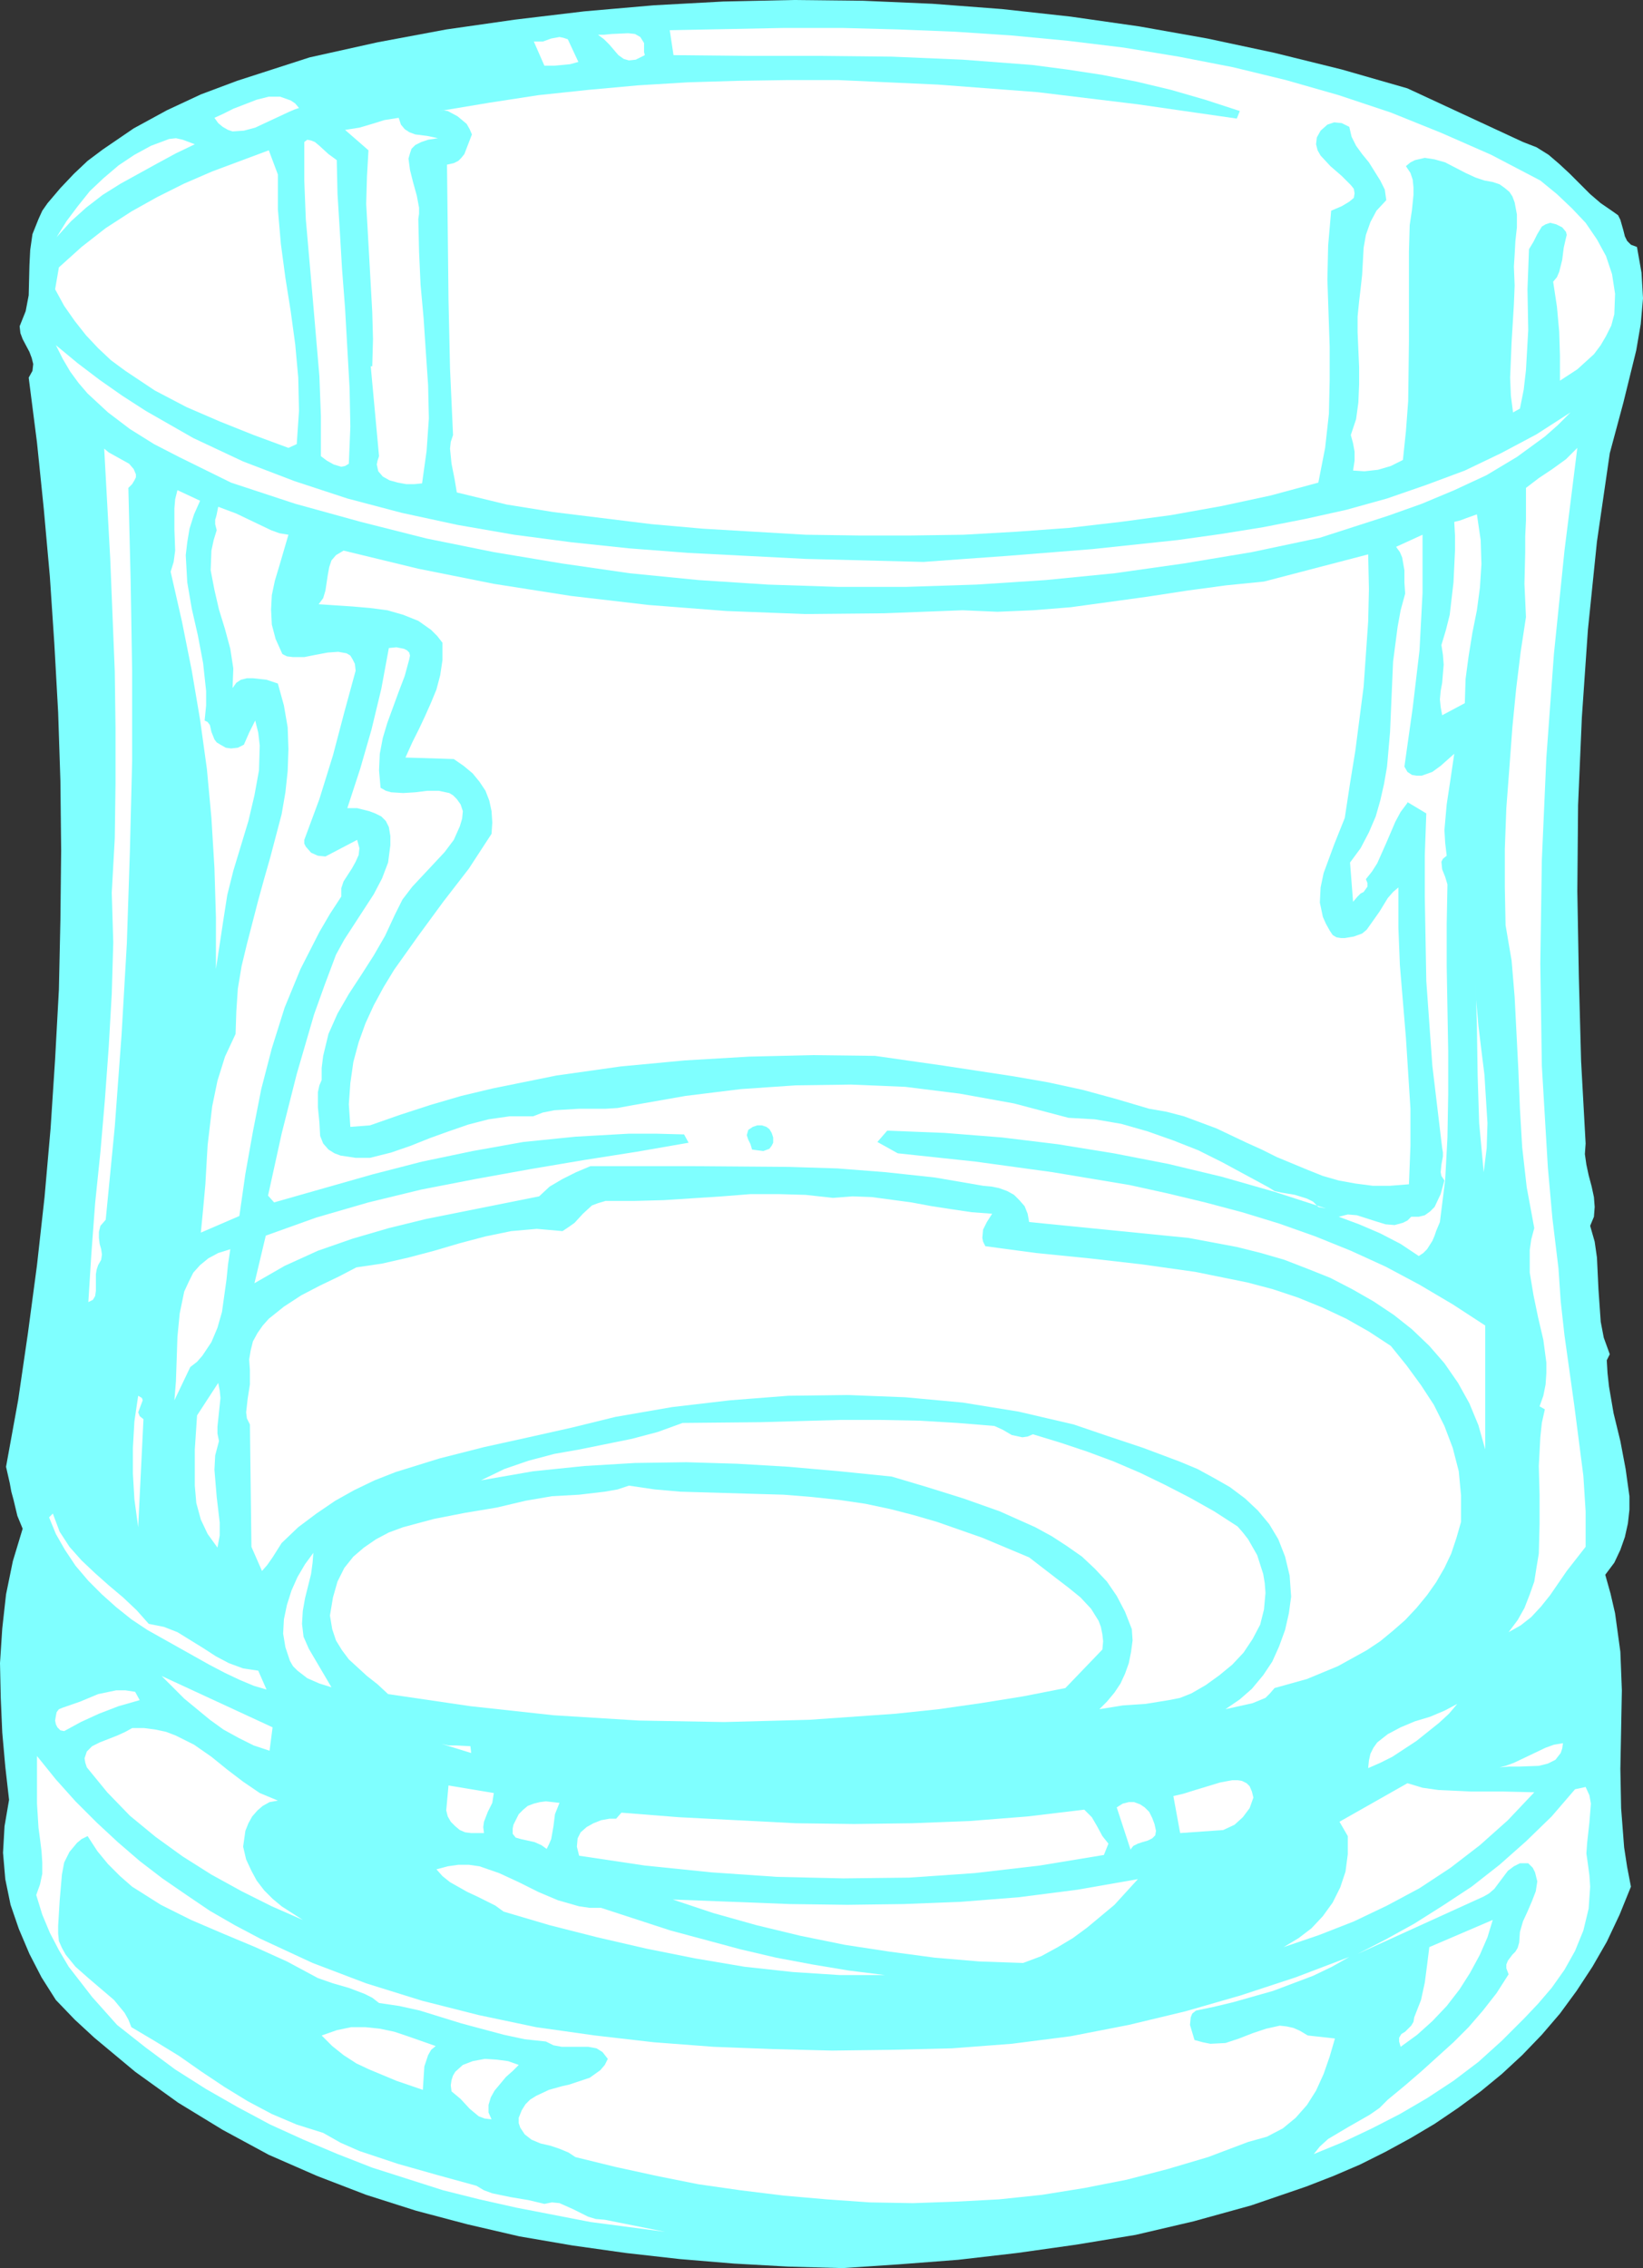
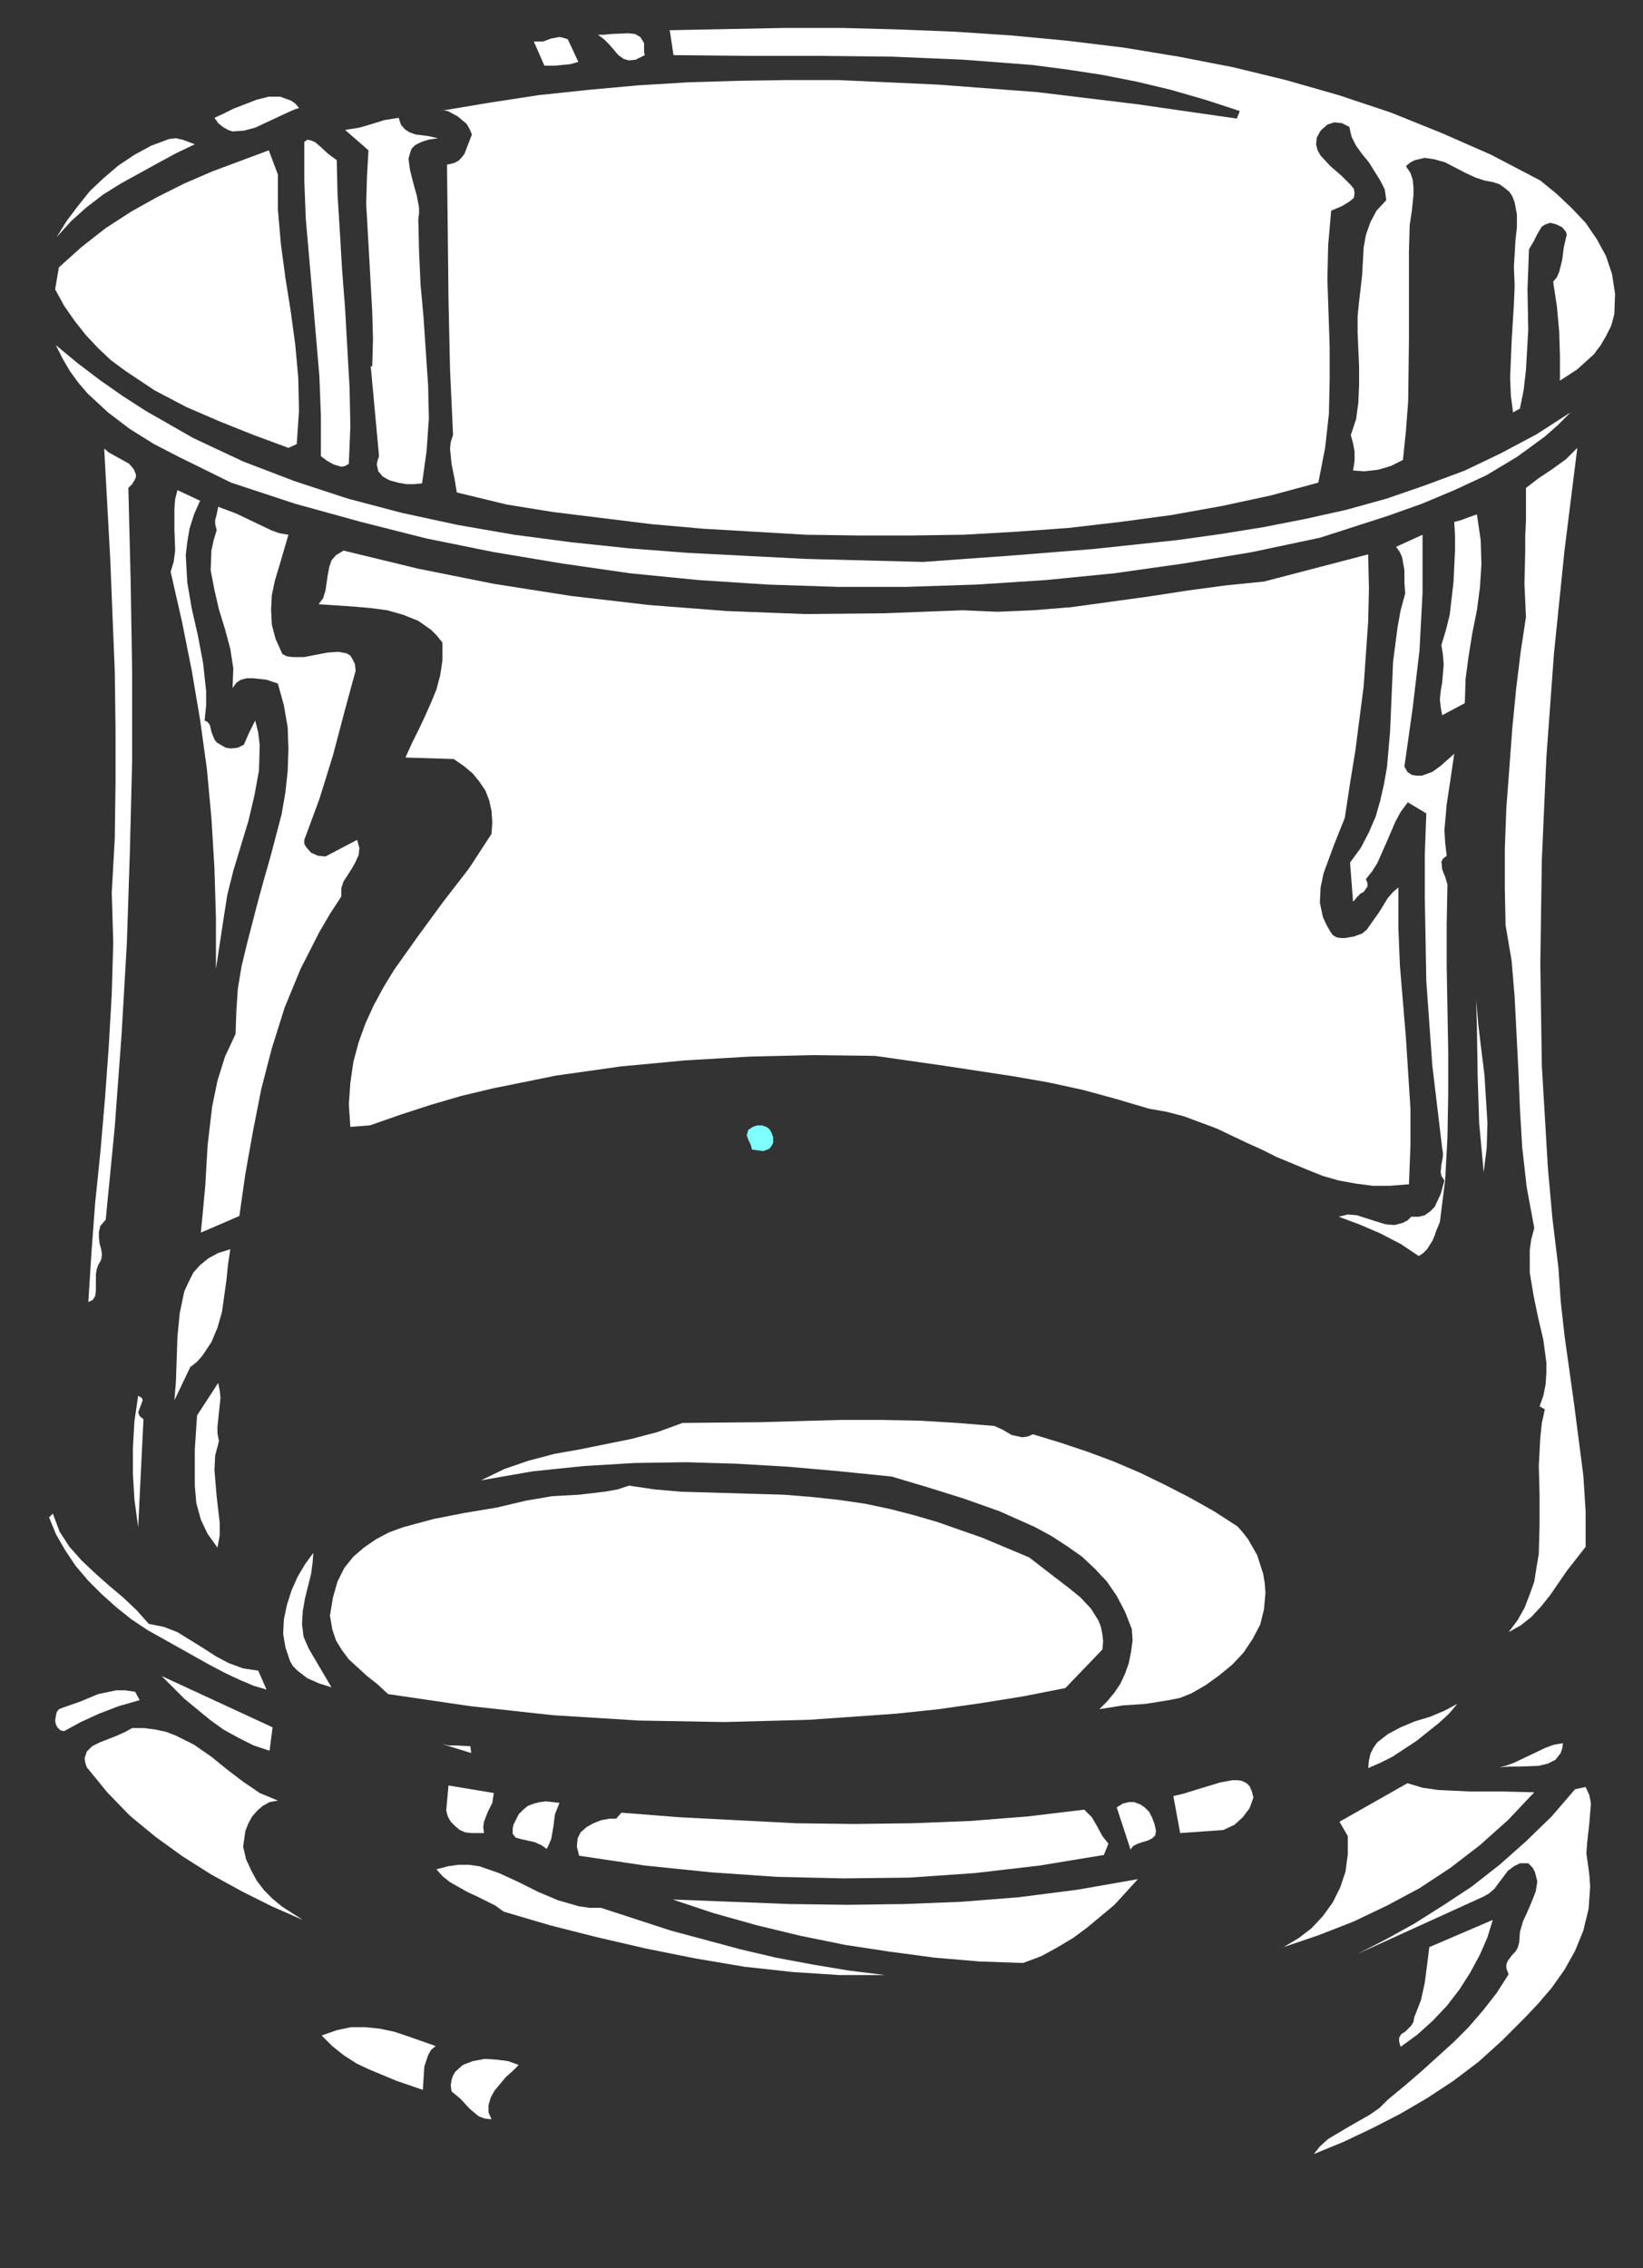
<svg xmlns="http://www.w3.org/2000/svg" xmlns:ns1="http://sodipodi.sourceforge.net/DTD/sodipodi-0.dtd" xmlns:ns2="http://www.inkscape.org/namespaces/inkscape" version="1.0" width="55.27mm" height="76.276mm" id="svg48" ns1:docname="Glass 24.wmf">
  <rect width="100%" height="100%" fill="#333333" stroke="none" />
  <ns1:namedview id="namedview48" pagecolor="#ffffff" bordercolor="#000000" borderopacity="0.25" ns2:showpageshadow="2" ns2:pageopacity="0.0" ns2:pagecheckerboard="0" ns2:deskcolor="#d1d1d1" ns2:document-units="mm" />
  <defs id="defs1">
    <pattern id="WMFhbasepattern" patternUnits="userSpaceOnUse" width="6" height="6" x="0" y="0" />
  </defs>
-   <path style="fill:#7fffff;fill-opacity:1;fill-rule:evenodd;stroke:none" d="m 193.632,18.048 1.728,0.672 1.536,0.96 1.344,1.152 1.344,1.248 2.592,2.592 1.344,1.152 1.536,1.056 0.672,0.48 0.288,0.576 0.384,1.344 0.192,0.768 0.288,0.576 0.48,0.48 0.768,0.288 0.576,3.264 0.192,3.264 -0.288,3.264 -0.576,3.36 -1.632,6.624 -1.728,6.432 -1.632,11.232 -1.152,11.232 -0.768,11.136 -0.48,11.136 -0.096,10.944 0.192,10.848 0.288,10.752 0.576,10.464 -0.096,1.344 0.192,1.344 0.288,1.344 0.384,1.44 0.288,1.344 0.096,1.248 -0.096,1.248 -0.48,1.152 0.576,2.016 0.288,2.016 0.192,4.032 0.288,4.128 0.384,2.016 0.768,2.112 -0.384,0.768 0.096,1.632 0.192,1.728 0.576,3.36 0.864,3.552 0.672,3.552 0.48,3.456 v 1.728 l -0.192,1.728 -0.384,1.728 -0.576,1.632 -0.768,1.632 -1.152,1.536 0.672,2.4 0.576,2.496 0.672,4.896 0.192,4.896 -0.192,9.984 0.096,4.992 0.384,4.992 0.384,2.496 0.48,2.496 -1.44,3.552 -1.632,3.456 -1.824,3.168 -2.016,3.072 -2.112,2.88 -2.304,2.688 -2.496,2.592 -2.592,2.4 -2.688,2.208 -2.88,2.112 -2.976,2.016 -3.072,1.824 -3.168,1.728 -3.264,1.632 -3.36,1.44 -3.456,1.344 -7.008,2.4 -7.296,2.016 -7.392,1.728 -7.584,1.248 -7.488,1.056 -7.488,0.864 -7.488,0.576 -7.2,0.48 -6.912,-0.192 -6.912,-0.384 -6.912,-0.576 -6.816,-0.768 -6.816,-0.96 -6.72,-1.152 -6.624,-1.536 -6.528,-1.728 -6.336,-2.016 -6.24,-2.4 -6.144,-2.688 -5.856,-3.168 -5.664,-3.456 -5.472,-3.936 -5.184,-4.32 -2.496,-2.304 -2.4,-2.496 -1.824,-2.88 -1.536,-2.976 -1.344,-3.168 -1.056,-3.072 -0.672,-3.264 -0.288,-3.36 0.192,-3.36 0.576,-3.36 -0.48,-4.224 -0.384,-4.32 -0.192,-4.416 -0.096,-4.416 0.288,-4.416 0.48,-4.32 0.864,-4.224 1.248,-4.128 -0.672,-1.632 -0.48,-2.016 -0.288,-1.056 -0.192,-1.056 -0.48,-2.112 1.536,-8.448 1.248,-8.544 1.152,-8.64 0.96,-8.64 0.768,-8.736 0.576,-8.832 0.48,-8.832 0.192,-8.832 0.096,-8.832 L 7.68,99.264 7.392,90.528 6.912,81.888 6.336,73.248 5.568,64.704 4.704,56.256 3.648,48 4.128,47.136 4.224,46.272 4.032,45.504 3.744,44.736 2.88,43.104 2.592,42.336 2.496,41.472 l 0.768,-1.92 0.384,-2.016 0.096,-3.84 0.096,-1.92 0.288,-2.016 0.768,-1.92 0.48,-1.056 0.672,-0.96 1.632,-1.92 1.728,-1.824 1.728,-1.632 1.92,-1.44 3.936,-2.688 4.224,-2.304 L 25.536,12 30.144,10.272 39.36,7.296 48,5.376 56.736,3.744 65.472,2.496 74.304,1.44 83.136,0.672 91.968,0.192 100.896,0 l 8.832,0.096 8.832,0.384 8.832,0.672 8.736,0.96 8.736,1.248 8.64,1.536 8.544,1.824 8.544,2.112 8.352,2.4 z" id="path1" />
  <path style="fill:#ffffff;fill-opacity:1;fill-rule:evenodd;stroke:none" d="M 73.536,7.872 72.48,8.16 71.52,8.256 70.464,8.352 H 69.216 L 67.872,5.28 h 1.152 l 1.056,-0.384 1.056,-0.192 0.48,0.096 0.576,0.192 z" id="path2" />
  <path style="fill:#ffffff;fill-opacity:1;fill-rule:evenodd;stroke:none" d="M 81.888,6.624 81.984,7.008 80.832,7.584 79.968,7.68 79.296,7.488 78.624,7.008 77.472,5.664 76.8,4.992 76.032,4.416 H 76.8 l 0.96,-0.096 2.112,-0.096 0.864,0.096 0.672,0.384 0.48,0.768 z" id="path3" />
  <path style="fill:#ffffff;fill-opacity:1;fill-rule:evenodd;stroke:none" d="m 195.84,22.944 2.112,1.728 1.92,1.824 1.728,1.824 1.44,2.112 1.152,2.112 0.768,2.304 0.384,2.496 -0.096,2.592 -0.384,1.44 -0.672,1.344 -0.672,1.152 -0.864,1.152 -2.112,1.92 -2.208,1.44 v -3.168 l -0.096,-3.072 -0.288,-3.168 -0.48,-3.168 0.48,-0.576 0.288,-0.672 0.384,-1.536 0.192,-1.536 0.288,-1.248 0.096,-0.384 -0.096,-0.384 -0.48,-0.576 -0.768,-0.384 -0.768,-0.192 -0.576,0.192 -0.48,0.288 -0.576,0.96 -0.48,0.96 -0.576,0.96 -0.192,5.088 0.096,5.184 -0.288,5.088 -0.288,2.496 -0.48,2.4 -0.864,0.48 v 0.096 L 192.096,50.304 192,48 l 0.192,-4.608 0.288,-4.704 0.096,-2.4 -0.096,-2.4 0.096,-1.536 0.096,-1.728 0.192,-1.728 v -1.632 l -0.288,-1.536 -0.288,-0.768 -0.384,-0.576 -0.576,-0.48 -0.672,-0.48 -0.864,-0.288 -1.056,-0.192 -1.152,-0.384 -1.248,-0.576 -2.592,-1.344 -1.344,-0.384 -1.248,-0.192 -1.248,0.288 -0.576,0.288 -0.576,0.48 0.576,0.864 0.288,0.864 0.096,0.96 v 0.96 l -0.192,1.92 -0.288,1.92 -0.096,3.36 v 11.328 l -0.096,7.68 -0.288,3.84 -0.384,3.648 -1.536,0.768 -1.632,0.48 -1.728,0.192 -1.44,-0.096 0.192,-1.248 v -1.152 l -0.192,-1.056 -0.288,-1.056 0.672,-2.016 0.288,-2.112 0.096,-2.304 v -2.208 l -0.192,-4.416 v -2.016 l 0.192,-1.92 0.192,-1.632 0.192,-1.728 0.192,-3.456 0.288,-1.632 0.576,-1.632 0.768,-1.44 1.248,-1.344 -0.192,-1.344 -0.576,-1.152 -1.44,-2.304 -0.864,-1.056 -0.768,-1.056 -0.576,-1.152 -0.288,-1.248 -0.96,-0.48 -0.96,-0.096 -0.864,0.288 -0.864,0.768 -0.48,0.864 -0.096,0.864 0.192,0.768 0.384,0.672 1.248,1.344 1.44,1.248 1.152,1.152 0.384,0.48 0.096,0.576 -0.096,0.576 -0.576,0.48 -0.96,0.576 -1.344,0.576 -0.384,4.416 -0.096,4.32 0.288,8.544 v 4.224 l -0.096,4.32 -0.48,4.32 -0.864,4.416 -6.048,1.632 -6.24,1.344 -6.432,1.152 -6.432,0.864 -6.624,0.768 -6.624,0.48 -6.72,0.384 -6.624,0.096 h -6.72 l -6.72,-0.096 -13.056,-0.768 -6.528,-0.576 -12.48,-1.536 -5.952,-0.96 -6.336,-1.536 -0.288,-1.728 -0.384,-1.92 -0.192,-1.92 0.096,-0.864 0.288,-0.864 -0.384,-8.448 -0.192,-8.736 -0.096,-8.736 -0.096,-8.448 0.864,-0.192 0.576,-0.288 0.384,-0.384 0.384,-0.48 0.96,-2.496 -0.288,-0.672 -0.384,-0.672 -1.152,-0.96 -1.248,-0.672 -0.576,-0.096 -0.48,0.096 6.336,-1.056 6.24,-0.96 6.336,-0.672 6.336,-0.576 6.336,-0.384 6.336,-0.192 6.336,-0.096 h 6.432 l 12.672,0.576 12.672,0.96 12.672,1.536 12.672,1.824 0.384,-0.96 -4.416,-1.44 -4.32,-1.248 L 144.48,10.368 140.064,9.504 135.648,8.832 131.232,8.256 122.4,7.584 113.376,7.2 104.256,7.104 H 95.04 L 85.632,7.008 85.152,3.84 99.744,3.552 h 7.296 l 7.2,0.192 7.2,0.288 7.2,0.48 7.104,0.672 7.104,0.864 7.008,1.152 6.912,1.344 6.72,1.632 6.72,1.92 6.624,2.208 6.432,2.592 6.336,2.784 z" id="path4" />
  <path style="fill:#ffffff;fill-opacity:1;fill-rule:evenodd;stroke:none" d="m 38.016,13.728 -0.576,0.192 -0.672,0.288 -2.88,1.344 -1.44,0.672 -1.44,0.384 -1.44,0.096 -0.576,-0.192 -0.672,-0.384 -0.576,-0.48 -0.48,-0.672 1.056,-0.48 1.344,-0.672 2.976,-1.152 1.536,-0.384 h 1.44 l 1.344,0.48 0.576,0.384 z" id="path5" />
  <path style="fill:#ffffff;fill-opacity:1;fill-rule:evenodd;stroke:none" d="m 55.68,17.568 -1.248,0.192 -0.864,0.288 -0.768,0.384 -0.48,0.48 -0.192,0.576 -0.192,0.672 0.192,1.44 0.384,1.536 0.48,1.728 0.288,1.536 v 0.768 l -0.096,0.672 0.096,4.128 0.192,4.224 0.384,4.224 0.288,4.32 0.288,4.224 0.096,4.224 -0.288,4.128 -0.576,4.128 -0.96,0.096 H 51.648 L 50.592,61.344 49.536,61.056 48.672,60.576 48.096,59.904 47.904,59.04 48,58.56 48.192,57.984 47.136,46.56 h 0.192 l 0.096,-3.456 -0.096,-3.456 -0.384,-6.912 -0.384,-6.816 0.096,-3.456 0.192,-3.36 -2.976,-2.592 1.824,-0.288 1.632,-0.48 1.536,-0.48 1.824,-0.288 0.288,0.864 0.48,0.576 0.576,0.384 0.768,0.288 1.536,0.192 z" id="path6" />
  <path style="fill:#ffffff;fill-opacity:1;fill-rule:evenodd;stroke:none" d="m 24.768,18.336 -2.4,1.152 -2.304,1.248 -4.704,2.592 -2.304,1.44 -2.112,1.632 -1.92,1.728 -1.824,2.016 1.248,-2.016 1.44,-1.92 1.536,-1.92 1.728,-1.632 1.92,-1.632 2.016,-1.344 2.112,-1.152 2.304,-0.864 0.864,-0.096 0.864,0.192 z" id="path7" />
  <path style="fill:#ffffff;fill-opacity:1;fill-rule:evenodd;stroke:none" d="m 42.816,20.352 0.096,4.32 0.288,4.608 0.288,4.896 0.384,4.992 0.576,10.176 0.096,4.896 -0.192,4.704 -0.48,0.288 -0.48,0.096 L 42.432,59.04 41.568,58.56 40.8,57.984 V 52.896 L 40.608,47.808 39.744,37.728 38.88,27.84 38.688,22.944 v -4.896 l 0.384,-0.288 0.48,0.096 0.48,0.192 0.576,0.48 1.152,1.056 z" id="path8" />
  <path style="fill:#ffffff;fill-opacity:1;fill-rule:evenodd;stroke:none" d="m 35.328,22.176 v 4.416 l 0.384,4.416 0.576,4.32 0.672,4.224 0.576,4.224 0.384,4.224 0.096,4.224 -0.288,4.224 -1.056,0.48 -4.416,-1.632 -4.32,-1.728 L 23.712,51.744 19.68,49.632 15.936,47.136 14.112,45.792 12.48,44.256 10.944,42.624 9.504,40.8 8.16,38.88 7.008,36.768 l 0.48,-2.784 2.88,-2.592 3.072,-2.4 3.264,-2.112 3.264,-1.824 3.456,-1.728 3.552,-1.536 7.2,-2.688 z" id="path9" />
  <path style="fill:#ffffff;fill-opacity:1;fill-rule:evenodd;stroke:none" d="m 117.408,71.424 5.28,-0.384 5.376,-0.384 10.848,-0.864 10.848,-1.152 5.472,-0.768 5.376,-0.864 5.376,-1.056 5.184,-1.152 5.184,-1.44 4.992,-1.728 4.896,-1.824 4.608,-2.208 4.512,-2.4 4.32,-2.784 -1.632,1.632 -1.632,1.44 -3.552,2.592 -3.84,2.304 -4.128,1.92 -4.128,1.728 -4.32,1.536 -8.64,2.784 -8.64,1.824 -8.64,1.44 -8.832,1.248 -8.736,0.864 -8.832,0.576 -8.832,0.288 h -8.832 l -8.832,-0.288 -8.832,-0.576 -8.736,-0.864 -8.64,-1.248 -8.64,-1.44 -8.544,-1.728 -8.352,-2.112 -8.352,-2.304 -8.16,-2.688 -6.624,-3.264 -3.168,-1.632 -3.072,-1.92 -2.784,-2.112 -2.592,-2.4 -1.152,-1.344 -1.056,-1.44 -0.96,-1.632 -0.864,-1.728 2.784,2.304 2.784,2.112 2.88,2.016 2.976,1.92 6.048,3.456 6.336,2.976 6.528,2.496 6.72,2.208 6.912,1.824 7.104,1.536 7.2,1.248 7.296,0.96 7.296,0.768 7.488,0.576 14.976,0.768 z" id="path10" />
  <path style="fill:#ffffff;fill-opacity:1;fill-rule:evenodd;stroke:none" d="m 16.32,62.016 0.288,11.616 0.192,11.616 v 11.52 l -0.288,11.52 -0.384,11.616 -0.672,11.616 -0.864,11.712 -1.152,11.808 -0.672,0.768 -0.192,0.768 v 0.768 l 0.096,0.768 0.192,0.672 0.096,0.672 -0.096,0.672 -0.384,0.672 -0.192,0.576 -0.096,0.576 v 2.112 l -0.096,0.672 -0.288,0.48 -0.576,0.288 0.384,-6.144 0.48,-6.432 0.672,-6.528 0.576,-6.72 0.48,-6.624 0.384,-6.72 0.192,-6.528 -0.192,-6.336 0.384,-6.912 0.096,-7.008 v -7.008 l -0.096,-7.2 -0.576,-14.304 -0.768,-14.016 0.576,0.48 1.728,0.96 0.864,0.48 0.576,0.672 0.288,0.672 v 0.384 l -0.192,0.384 -0.288,0.48 z" id="path11" />
  <path style="fill:#ffffff;fill-opacity:1;fill-rule:evenodd;stroke:none" d="m 25.44,63.648 -0.768,1.728 -0.576,1.824 -0.288,1.728 -0.192,1.632 0.192,3.456 0.576,3.36 0.768,3.36 0.672,3.552 0.384,3.552 v 1.824 l -0.192,1.92 0.384,0.192 0.288,0.384 0.192,0.864 0.384,0.96 0.288,0.384 0.48,0.288 0.672,0.384 0.672,0.096 0.864,-0.096 0.768,-0.384 0.672,-1.536 0.768,-1.536 0.384,1.536 0.192,1.632 -0.096,3.168 -0.576,3.168 -0.768,3.264 -1.92,6.336 -0.768,3.072 -0.48,3.072 -0.96,6.336 v -6.528 l -0.192,-6.336 -0.384,-6.336 -0.576,-6.24 -0.864,-6.24 -1.056,-6.24 -1.248,-6.24 -1.44,-6.336 0.384,-1.248 0.192,-1.44 -0.096,-2.688 v -2.688 l 0.096,-1.152 0.288,-1.152 z" id="path12" />
  <path style="fill:#ffffff;fill-opacity:1;fill-rule:evenodd;stroke:none" d="m 36.672,67.968 -1.152,3.936 -0.576,1.92 -0.384,1.824 -0.096,1.824 0.096,1.92 0.48,1.824 0.864,1.92 0.576,0.288 0.768,0.096 h 1.44 l 1.44,-0.288 1.536,-0.288 1.344,-0.096 1.056,0.192 0.48,0.288 0.288,0.48 0.288,0.576 0.096,0.864 -1.44,5.28 -1.44,5.472 -1.728,5.568 -1.92,5.184 v 0.48 l 0.192,0.384 0.672,0.768 0.864,0.384 0.96,0.096 4.032,-2.112 0.288,1.056 -0.096,0.864 -0.384,0.864 -0.48,0.864 -1.056,1.632 -0.288,0.864 v 1.056 l -1.44,2.208 -1.344,2.304 -2.4,4.704 -2.016,4.896 -1.632,5.184 -1.344,5.184 -1.056,5.376 -0.96,5.376 -0.768,5.376 -4.896,2.112 0.288,-2.976 0.288,-3.168 0.192,-3.36 0.096,-1.632 0.192,-1.632 0.384,-3.264 0.672,-3.264 0.96,-3.072 1.344,-2.88 0.096,-2.88 0.192,-2.88 0.48,-2.88 0.672,-2.784 1.44,-5.568 0.768,-2.784 0.768,-2.688 1.44,-5.472 0.48,-2.784 0.288,-2.688 0.096,-2.784 -0.096,-2.784 -0.48,-2.784 -0.768,-2.784 -1.44,-0.48 -1.728,-0.192 h -0.768 l -0.768,0.192 -0.576,0.384 -0.48,0.672 0.096,-2.496 -0.384,-2.496 -0.672,-2.496 -0.768,-2.496 -0.576,-2.496 -0.48,-2.496 0.096,-2.496 0.288,-1.344 0.384,-1.248 -0.192,-0.768 v -0.576 l 0.096,-0.288 0.096,-0.384 0.192,-0.96 2.304,0.864 4.416,2.112 1.056,0.384 z" id="path13" />
  <path style="fill:#ffffff;fill-opacity:1;fill-rule:evenodd;stroke:none" d="m 198.144,161.184 0.288,4.224 0.48,4.32 1.248,8.928 1.152,8.928 0.288,4.512 v 4.512 l -2.4,3.072 -2.112,3.072 -1.152,1.44 -1.248,1.344 -1.344,1.056 -1.536,0.864 1.152,-1.536 0.864,-1.536 0.672,-1.728 0.576,-1.632 0.288,-1.824 0.288,-1.728 0.096,-3.744 v -3.744 l -0.096,-3.648 0.192,-3.648 0.192,-1.824 0.384,-1.728 -0.672,-0.384 0.48,-1.344 0.288,-1.44 0.096,-1.44 v -1.344 l -0.384,-2.88 -0.672,-2.88 -0.576,-2.784 -0.48,-2.88 v -2.88 l 0.192,-1.344 0.384,-1.44 -0.96,-5.184 -0.576,-5.088 -0.288,-4.896 -0.192,-4.8 -0.48,-9.408 -0.384,-4.608 -0.768,-4.512 -0.096,-4.8 v -4.896 l 0.192,-5.184 0.384,-5.088 0.384,-5.184 0.48,-4.896 0.576,-4.704 0.672,-4.416 -0.192,-4.224 0.096,-4.032 V 68.16 l 0.096,-2.016 v -4.128 l 1.632,-1.248 1.728,-1.152 1.728,-1.248 1.44,-1.44 -1.632,13.056 -1.344,13.152 -0.96,13.152 -0.576,13.056 -0.192,13.152 0.192,12.96 0.768,12.96 0.576,6.432 z" id="path14" />
  <path style="fill:#ffffff;fill-opacity:1;fill-rule:evenodd;stroke:none" d="m 122.4,77.568 4.416,0.192 4.512,-0.192 4.8,-0.384 9.792,-1.344 4.992,-0.768 4.992,-0.672 4.8,-0.48 13.248,-3.456 0.096,4.416 -0.096,4.128 -0.576,8.256 -1.056,8.16 -0.672,4.128 -0.672,4.416 -1.344,3.36 -1.344,3.648 -0.384,1.824 -0.096,1.92 0.384,1.824 0.384,0.864 0.48,0.864 0.384,0.576 0.48,0.288 0.576,0.096 h 0.48 l 1.152,-0.192 1.056,-0.384 0.576,-0.48 0.48,-0.672 1.152,-1.632 1.056,-1.728 0.672,-0.768 0.672,-0.576 v 5.088 l 0.192,4.8 0.768,9.216 0.576,9.024 v 4.704 l -0.192,4.896 -2.4,0.192 h -2.208 l -2.208,-0.288 -2.112,-0.384 -2.016,-0.576 -1.92,-0.768 -3.936,-1.632 -1.92,-0.96 -1.92,-0.864 -3.84,-1.824 -4.128,-1.536 -2.208,-0.576 -2.208,-0.384 -4.224,-1.248 -4.224,-1.152 -4.416,-0.96 -4.416,-0.768 -8.832,-1.344 -8.736,-1.248 -7.968,-0.096 -8.064,0.192 -8.16,0.48 -8.16,0.768 -8.16,1.152 -8.064,1.632 -4.032,0.96 -3.936,1.152 -3.84,1.248 -3.84,1.344 -2.496,0.192 -0.192,-2.88 0.192,-2.688 0.384,-2.688 0.672,-2.496 0.864,-2.4 1.056,-2.304 1.248,-2.304 1.344,-2.208 3.072,-4.32 3.168,-4.32 3.264,-4.224 2.88,-4.416 0.096,-1.44 -0.096,-1.44 -0.288,-1.344 -0.48,-1.248 -0.768,-1.152 -0.864,-1.056 -1.152,-0.96 -1.248,-0.864 -6.144,-0.192 0.864,-1.92 0.864,-1.728 0.768,-1.632 0.768,-1.728 0.672,-1.632 0.48,-1.824 0.288,-1.92 v -2.208 l -0.672,-0.864 -0.768,-0.768 -1.632,-1.152 -1.92,-0.768 -2.016,-0.576 -2.208,-0.288 -2.208,-0.192 -4.32,-0.288 0.576,-0.768 0.288,-0.96 0.288,-1.92 0.192,-1.056 0.288,-0.864 0.576,-0.672 0.96,-0.576 9.504,2.304 9.6,1.92 9.792,1.536 9.888,1.152 9.888,0.768 9.984,0.384 10.08,-0.096 z" id="path15" />
  <path style="fill:#ffffff;fill-opacity:1;fill-rule:evenodd;stroke:none" d="m 187.776,65.376 0.48,3.264 0.096,3.072 -0.192,2.976 -0.384,2.88 -0.576,2.88 -0.48,2.976 -0.384,2.88 -0.096,3.072 -2.88,1.536 -0.192,-1.056 -0.096,-0.96 0.096,-1.056 0.192,-1.056 0.192,-2.304 -0.096,-1.248 -0.192,-1.248 0.576,-1.92 0.48,-1.92 0.48,-4.128 0.192,-4.032 v -1.92 l -0.096,-1.728 0.768,-0.192 0.768,-0.288 z" id="path16" />
  <path style="fill:#ffffff;fill-opacity:1;fill-rule:evenodd;stroke:none" d="m 178.56,97.44 0.384,0.672 0.576,0.384 0.576,0.096 h 0.672 l 1.344,-0.48 1.056,-0.768 1.728,-1.536 -0.48,3.264 -0.48,3.168 -0.288,3.264 0.096,1.632 0.192,1.632 -0.48,0.384 -0.192,0.384 0.096,0.96 0.384,0.96 0.288,0.96 -0.096,5.088 v 5.28 l 0.192,10.848 v 5.472 l -0.096,5.472 -0.288,5.376 -0.672,5.376 -0.48,1.152 -0.192,0.576 -0.288,0.672 -0.672,1.056 -0.48,0.48 -0.576,0.384 -2.304,-1.536 -2.592,-1.344 -2.688,-1.152 -2.592,-0.96 1.152,-0.288 1.152,0.096 2.4,0.768 1.248,0.384 1.152,0.096 1.056,-0.288 0.576,-0.288 0.48,-0.48 h 0.96 l 0.768,-0.192 0.672,-0.48 0.576,-0.576 0.768,-1.632 0.48,-1.728 -0.384,-0.576 -0.096,-0.48 0.096,-0.96 0.192,-1.056 v -0.48 l -0.096,-0.576 -1.248,-10.464 -0.768,-10.752 -0.192,-10.656 v -5.376 l 0.192,-5.28 -2.4,-1.44 v 0.096 l -0.864,1.152 -0.672,1.248 -1.152,2.688 -1.152,2.592 -0.672,1.056 -0.768,0.96 0.192,0.48 v 0.48 l -0.48,0.672 -0.384,0.192 -0.384,0.384 -0.576,0.672 -0.384,-4.992 1.344,-1.824 1.056,-2.016 0.864,-2.016 0.576,-2.016 0.48,-2.112 0.384,-2.208 0.384,-4.416 0.192,-4.512 0.192,-4.416 0.576,-4.416 0.384,-2.112 0.576,-2.112 -0.096,-1.44 V 72.48 l -0.288,-1.632 -0.288,-0.672 -0.48,-0.672 3.36,-1.536 v 7.392 l -0.384,7.296 -0.864,7.296 z" id="path17" />
-   <path style="fill:#ffffff;fill-opacity:1;fill-rule:evenodd;stroke:none" d="m 52.032,83.808 -0.576,2.112 -0.768,2.016 -1.44,3.936 -0.576,1.92 -0.384,2.016 -0.096,2.112 0.192,2.208 0.672,0.384 0.672,0.192 1.536,0.096 1.536,-0.096 1.536,-0.192 h 1.44 l 1.344,0.288 0.48,0.288 0.48,0.48 0.48,0.672 0.288,0.864 -0.096,0.96 -0.288,0.96 -0.768,1.728 -1.152,1.536 -1.344,1.44 -2.784,2.976 -1.248,1.632 -0.96,1.92 -1.248,2.688 -1.44,2.496 -1.536,2.4 -1.632,2.496 -1.44,2.496 -1.152,2.592 -0.672,2.784 -0.192,1.536 v 1.536 l -0.288,0.672 -0.192,0.864 v 1.92 l 0.192,1.92 0.096,1.728 0.384,0.96 0.672,0.768 0.768,0.48 0.768,0.288 1.92,0.288 h 1.824 l 2.688,-0.672 2.496,-0.864 2.4,-0.96 2.4,-0.864 2.496,-0.864 2.592,-0.672 2.688,-0.384 h 2.976 l 1.248,-0.48 1.44,-0.288 3.168,-0.192 h 3.36 l 1.536,-0.096 1.536,-0.288 7.104,-1.248 7.008,-0.864 7.008,-0.48 7.008,-0.096 6.912,0.288 6.912,0.864 6.912,1.248 6.912,1.824 3.36,0.192 3.36,0.576 3.36,0.96 3.264,1.152 3.168,1.248 3.072,1.536 5.856,3.168 0.768,0.48 0.864,0.192 1.728,0.288 1.536,0.48 0.768,0.384 0.672,0.672 0.96,0.192 -6.528,-2.112 -6.72,-1.92 -6.816,-1.632 -6.912,-1.344 -7.104,-1.152 -7.104,-0.864 -7.296,-0.576 -7.296,-0.288 -1.248,1.44 2.592,1.44 9.888,1.056 9.792,1.344 9.792,1.632 4.8,1.056 4.8,1.152 4.704,1.248 4.704,1.44 4.608,1.632 4.512,1.824 4.416,2.016 4.32,2.304 4.224,2.496 4.128,2.688 v 15.744 l -0.864,-3.072 -1.152,-2.784 -1.44,-2.592 -1.728,-2.496 -1.92,-2.208 -2.208,-2.112 -2.304,-1.824 -2.592,-1.728 -2.688,-1.536 -2.784,-1.44 -2.88,-1.152 -2.976,-1.152 -2.976,-0.864 -3.072,-0.768 -6.144,-1.152 -20.256,-2.016 -0.192,-1.056 -0.384,-0.96 -0.672,-0.768 -0.672,-0.672 -0.864,-0.48 -1.056,-0.384 -0.96,-0.192 -1.056,-0.096 -6.144,-1.056 -6.24,-0.672 -6.144,-0.48 -6.144,-0.192 -12.48,-0.096 H 75.072 l -1.824,0.768 -1.728,0.864 -1.632,0.96 -1.344,1.248 -9.6,1.92 -4.8,0.96 -4.704,1.152 -4.608,1.344 -4.416,1.536 -4.224,1.92 -3.84,2.208 1.44,-6.048 6.432,-2.304 6.624,-1.92 6.72,-1.632 6.912,-1.344 6.912,-1.248 6.816,-1.152 6.72,-1.056 6.624,-1.152 -0.576,-1.056 -3.552,-0.096 h -3.456 l -6.816,0.384 -6.624,0.672 -6.432,1.152 -6.432,1.344 -6.336,1.632 -12.48,3.552 -0.768,-0.864 1.728,-7.872 1.92,-7.584 2.208,-7.584 1.344,-3.744 1.44,-3.84 1.056,-1.92 1.248,-1.92 2.496,-3.84 1.056,-2.016 0.768,-2.016 0.288,-2.208 v -1.152 l -0.192,-1.152 -0.384,-0.768 -0.576,-0.576 -0.768,-0.384 -0.768,-0.288 -1.536,-0.384 H 44.16 l 1.632,-4.992 1.44,-4.992 1.248,-5.184 0.96,-5.184 0.96,-0.096 0.96,0.192 0.384,0.192 0.288,0.288 0.096,0.384 z" id="path18" />
  <path style="fill:#ffffff;fill-opacity:1;fill-rule:evenodd;stroke:none" d="m 188.64,148.992 -0.576,-6.24 -0.192,-6.048 -0.096,-6.24 -0.192,-6.624 0.096,3.264 0.288,3.264 0.384,3.168 0.384,3.072 0.384,6.144 -0.096,3.168 z" id="path19" />
  <path style="fill:#7fffff;fill-opacity:1;fill-rule:evenodd;stroke:none" d="m 98.304,145.248 -0.192,0.384 -0.288,0.384 -0.768,0.288 -0.768,-0.096 -0.672,-0.096 -0.192,-0.672 -0.288,-0.576 -0.192,-0.576 0.192,-0.672 0.576,-0.384 0.576,-0.192 h 0.576 l 0.576,0.192 0.384,0.288 0.288,0.48 0.192,0.576 z" id="path20" />
-   <path style="fill:#ffffff;fill-opacity:1;fill-rule:evenodd;stroke:none" d="m 105.888,152.256 2.496,-0.192 2.496,0.096 4.992,0.672 2.592,0.48 2.496,0.384 2.592,0.384 2.592,0.192 -0.672,1.056 -0.48,0.96 -0.096,1.056 0.096,0.48 0.288,0.576 6.432,0.864 6.72,0.672 6.72,0.768 6.816,0.96 6.624,1.344 3.264,0.864 3.168,1.056 3.072,1.248 3.072,1.44 2.88,1.632 2.784,1.824 2.016,2.496 1.824,2.496 1.632,2.496 1.344,2.688 1.056,2.784 0.768,2.976 0.288,3.072 v 3.36 l -0.576,2.016 -0.672,2.016 -0.864,1.824 -1.056,1.824 -1.152,1.632 -1.344,1.632 -1.44,1.536 -1.536,1.344 -1.632,1.344 -1.728,1.152 -3.648,2.016 -3.936,1.632 -4.128,1.152 -0.576,0.672 -0.576,0.576 -1.632,0.672 -3.456,0.768 1.824,-1.248 1.536,-1.344 1.44,-1.728 1.152,-1.728 0.864,-1.92 0.768,-2.112 0.48,-2.112 0.288,-2.112 -0.192,-2.688 -0.576,-2.4 -0.864,-2.208 -1.152,-1.92 -1.44,-1.728 -1.632,-1.536 -1.92,-1.44 -2.016,-1.152 -2.112,-1.152 -2.304,-0.96 -4.608,-1.728 -4.608,-1.536 -4.224,-1.44 -7.008,-1.632 -7.104,-1.152 -7.296,-0.672 -7.392,-0.288 -7.488,0.096 -7.392,0.576 -7.392,0.864 -7.2,1.248 -5.472,1.344 -5.568,1.248 -5.664,1.248 -5.664,1.44 -5.568,1.728 -2.688,1.056 -2.592,1.248 -2.4,1.344 -2.4,1.632 -2.304,1.728 -2.112,2.016 -1.152,1.824 -0.672,0.96 -0.672,0.768 -1.344,-3.072 -0.192,-15.552 -0.384,-0.768 -0.096,-0.768 0.192,-1.728 0.288,-1.824 v -1.824 l -0.096,-1.344 0.192,-1.152 0.288,-1.152 0.576,-1.056 0.672,-0.96 0.768,-0.864 1.92,-1.536 2.208,-1.44 2.4,-1.248 2.4,-1.152 2.208,-1.152 3.264,-0.48 3.36,-0.768 3.264,-0.864 3.264,-0.96 3.264,-0.864 3.264,-0.672 3.264,-0.288 3.264,0.288 0.864,-0.576 0.672,-0.48 1.056,-1.152 1.152,-1.056 0.768,-0.288 0.96,-0.288 h 3.744 l 3.648,-0.096 7.392,-0.48 3.648,-0.288 h 3.552 l 3.456,0.096 z" id="path21" />
  <path style="fill:#ffffff;fill-opacity:1;fill-rule:evenodd;stroke:none" d="m 24.192,173.76 -2.016,4.224 0.192,-2.4 0.096,-2.784 0.096,-2.88 0.288,-2.976 0.576,-2.784 0.576,-1.248 0.576,-1.152 0.864,-0.96 1.056,-0.864 1.248,-0.672 1.536,-0.48 -0.288,1.92 -0.192,1.92 -0.576,4.128 -0.576,2.016 -0.768,1.824 -1.152,1.728 -0.672,0.768 z" id="path22" />
  <path style="fill:#ffffff;fill-opacity:1;fill-rule:evenodd;stroke:none" d="m 27.84,183.168 -0.48,1.824 -0.096,1.824 0.288,3.456 0.384,3.264 v 1.632 l -0.288,1.536 -1.248,-1.728 -0.864,-1.824 -0.576,-2.112 -0.192,-2.208 v -4.608 l 0.288,-4.32 2.688,-4.128 0.192,0.96 0.096,0.96 -0.384,3.648 v 0.864 z" id="path23" />
  <path style="fill:#ffffff;fill-opacity:1;fill-rule:evenodd;stroke:none" d="m 18.24,180.384 -0.672,13.728 -0.48,-3.552 -0.192,-3.264 v -3.264 l 0.192,-3.36 0.48,-3.264 0.48,0.288 0.096,0.288 -0.576,1.536 0.192,0.48 z" id="path24" />
  <path style="fill:#ffffff;fill-opacity:1;fill-rule:evenodd;stroke:none" d="m 126.432,181.248 1.056,0.48 1.152,0.672 1.344,0.288 0.672,-0.096 0.672,-0.288 3.456,1.056 3.456,1.152 3.36,1.248 3.36,1.44 3.168,1.536 3.168,1.632 3.072,1.728 2.976,1.92 0.672,0.768 0.672,0.864 1.152,2.016 0.768,2.4 0.192,1.152 0.096,1.248 -0.192,2.112 -0.48,1.92 -0.96,1.824 -1.152,1.728 -1.44,1.536 -1.632,1.344 -1.728,1.248 -1.824,1.056 -1.44,0.576 -1.44,0.288 -2.976,0.48 -2.88,0.192 -2.976,0.48 0.96,-0.96 0.96,-1.152 0.768,-1.152 0.576,-1.248 0.48,-1.344 0.288,-1.44 0.192,-1.44 -0.096,-1.44 -0.864,-2.208 -1.056,-2.016 -1.248,-1.824 -1.536,-1.632 -1.632,-1.536 -1.92,-1.344 -1.92,-1.248 -2.112,-1.152 -4.512,-2.016 -4.608,-1.632 -4.608,-1.44 -4.512,-1.344 -6.624,-0.672 -6.528,-0.576 -6.528,-0.384 -6.432,-0.192 -6.528,0.096 -6.432,0.384 -6.528,0.672 -6.624,1.152 2.976,-1.44 3.072,-1.056 3.264,-0.864 3.264,-0.576 6.624,-1.344 3.264,-0.864 3.168,-1.152 9.888,-0.096 10.176,-0.288 h 5.088 l 4.992,0.096 4.8,0.288 z" id="path25" />
  <path style="fill:#ffffff;fill-opacity:1;fill-rule:evenodd;stroke:none" d="m 18.912,206.4 1.92,0.384 1.728,0.672 3.264,2.016 1.632,1.056 1.632,0.864 1.824,0.672 1.92,0.288 1.056,2.4 -1.632,-0.48 -1.824,-0.768 -1.824,-0.864 -2.016,-1.056 -7.872,-4.416 -2.016,-1.344 -1.92,-1.536 -1.824,-1.632 -1.728,-1.728 -1.632,-1.92 -1.344,-2.016 -1.152,-2.016 -0.864,-2.112 0.48,-0.48 0.864,2.304 1.248,1.92 1.536,1.728 1.728,1.632 1.728,1.536 1.824,1.536 1.728,1.632 z" id="path26" />
  <path style="fill:#ffffff;fill-opacity:1;fill-rule:evenodd;stroke:none" d="m 106.752,190.656 3.264,0.48 3.168,0.672 2.976,0.768 2.976,0.864 5.76,2.016 5.952,2.496 3.36,2.592 1.632,1.248 1.536,1.248 1.344,1.44 0.96,1.536 0.288,0.768 0.192,0.96 0.096,0.864 -0.096,1.056 -4.704,4.896 -5.376,1.056 -5.376,0.864 -5.376,0.768 -5.472,0.576 -10.944,0.768 -10.848,0.288 -10.848,-0.192 -10.848,-0.672 -10.56,-1.152 -10.464,-1.536 -1.344,-1.248 -1.344,-1.056 -2.304,-2.112 -0.864,-1.152 -0.768,-1.248 -0.48,-1.44 -0.288,-1.728 0.384,-2.304 0.576,-2.016 0.864,-1.728 1.152,-1.44 1.344,-1.152 1.536,-1.056 1.632,-0.864 1.824,-0.672 3.936,-1.056 3.936,-0.768 4.032,-0.672 3.648,-0.864 3.36,-0.576 3.456,-0.192 3.264,-0.384 1.632,-0.288 1.44,-0.48 3.264,0.48 3.264,0.288 6.528,0.192 3.264,0.096 3.36,0.096 3.552,0.288 z" id="path27" />
  <path style="fill:#ffffff;fill-opacity:1;fill-rule:evenodd;stroke:none" d="m 39.264,209.568 2.88,4.896 -1.536,-0.48 -1.536,-0.672 -1.248,-0.96 -0.576,-0.576 -0.384,-0.672 -0.576,-1.728 -0.288,-1.728 0.096,-1.824 0.384,-1.824 0.576,-1.824 0.768,-1.728 0.96,-1.632 1.056,-1.44 -0.096,1.248 -0.192,1.44 -0.768,3.072 -0.288,1.632 -0.096,1.632 0.192,1.632 z" id="path28" />
  <path style="fill:#ffffff;fill-opacity:1;fill-rule:evenodd;stroke:none" d="m 34.272,222.528 -2.016,-0.672 -1.92,-0.96 -1.92,-1.056 -1.728,-1.248 -3.264,-2.688 -2.88,-2.88 14.112,6.528 z" id="path29" />
  <path style="fill:#ffffff;fill-opacity:1;fill-rule:evenodd;stroke:none" d="m 17.76,216.096 -2.688,0.768 -2.496,0.96 -2.304,1.056 -2.112,1.152 -0.48,-0.096 -0.384,-0.384 -0.192,-0.384 -0.096,-0.48 0.096,-0.576 0.096,-0.48 0.288,-0.384 0.48,-0.192 2.208,-0.768 2.304,-0.96 2.304,-0.48 h 1.152 l 1.248,0.192 z" id="path30" />
  <path style="fill:#ffffff;fill-opacity:1;fill-rule:evenodd;stroke:none" d="m 35.328,228.864 -1.056,0.192 -0.864,0.48 -0.672,0.576 -0.672,0.768 -0.48,0.864 -0.384,0.96 -0.288,2.016 0.384,1.632 0.672,1.44 0.672,1.248 0.96,1.248 1.056,1.056 1.152,0.96 2.688,1.728 -3.936,-1.728 -3.84,-1.92 -3.84,-2.112 -3.648,-2.304 -3.456,-2.496 -3.264,-2.688 -2.88,-2.976 -2.592,-3.168 -0.192,-0.576 -0.096,-0.576 0.288,-0.864 0.672,-0.672 0.96,-0.48 2.208,-0.864 1.056,-0.48 0.864,-0.48 h 1.536 l 1.44,0.192 1.344,0.288 1.248,0.48 2.304,1.152 2.208,1.536 2.016,1.632 2.016,1.536 2.112,1.44 z" id="path31" />
-   <path style="fill:#ffffff;fill-opacity:1;fill-rule:evenodd;stroke:none" d="m 113.184,260.544 7.872,-0.192 7.584,-0.576 7.488,-0.96 7.392,-1.44 7.2,-1.728 7.008,-2.016 7.008,-2.304 6.816,-2.592 -2.208,1.248 -2.4,1.152 -5.088,1.92 -5.088,1.44 -2.4,0.576 -2.304,0.48 -0.48,0.384 -0.192,0.48 -0.096,0.96 0.576,1.92 1.056,0.288 0.96,0.192 1.92,-0.096 1.728,-0.576 1.728,-0.672 1.728,-0.576 1.728,-0.384 0.864,0.096 0.864,0.192 0.864,0.384 0.96,0.576 3.456,0.384 -0.672,2.304 -0.768,2.208 -0.96,2.112 -1.152,1.824 -1.44,1.632 -1.632,1.344 -2.016,1.056 -2.4,0.672 -5.088,1.92 -5.184,1.536 -5.184,1.344 -5.376,1.056 -5.376,0.864 -5.472,0.576 -5.472,0.288 -5.472,0.192 -5.472,-0.096 -5.472,-0.384 -5.472,-0.48 -5.472,-0.672 -5.376,-0.768 -5.28,-1.056 -5.28,-1.152 -5.088,-1.248 -0.864,-0.576 -1.152,-0.48 -1.152,-0.384 -1.248,-0.288 -1.152,-0.48 -0.864,-0.672 -0.576,-0.864 -0.192,-0.576 v -0.672 l 0.384,-0.96 0.48,-0.768 0.576,-0.576 0.768,-0.48 1.632,-0.768 1.728,-0.48 0.864,-0.192 0.864,-0.288 1.728,-0.576 1.344,-0.96 0.576,-0.672 0.384,-0.768 -0.672,-0.864 -0.768,-0.48 -1.056,-0.192 h -3.36 l -1.056,-0.192 -0.96,-0.48 -2.688,-0.288 -2.688,-0.576 -5.376,-1.44 -5.28,-1.632 -2.592,-0.576 -2.592,-0.384 -0.864,-0.672 -0.96,-0.48 -2.016,-0.768 -2.016,-0.576 -1.92,-0.672 -3.936,-2.112 -4.032,-1.824 -4.128,-1.728 -4.032,-1.728 -3.84,-1.92 -3.648,-2.304 -1.536,-1.344 -1.536,-1.536 -1.344,-1.632 -1.248,-1.92 -0.768,0.384 -0.576,0.48 -0.96,1.152 -0.672,1.344 -0.288,1.536 -0.288,3.36 -0.192,3.168 v 0.96 l 0.096,0.96 0.384,0.864 0.48,0.864 1.248,1.536 1.632,1.44 3.264,2.784 1.344,1.632 0.48,0.864 0.384,0.96 3.072,1.824 2.976,1.824 2.88,2.016 2.88,1.92 2.976,1.824 3.072,1.632 3.168,1.344 3.36,1.056 2.208,1.248 2.4,1.056 4.896,1.632 5.088,1.44 4.896,1.344 0.96,0.576 1.056,0.384 2.304,0.48 2.304,0.384 2.016,0.48 0.96,-0.192 0.96,0.096 1.728,0.768 1.92,0.96 0.96,0.288 1.152,0.096 7.68,1.536 -9.504,-1.248 -9.408,-1.824 -4.704,-1.056 -4.608,-1.152 -9.024,-2.88 -4.416,-1.728 -4.32,-1.824 -4.224,-1.92 -4.128,-2.208 -4.032,-2.304 -3.936,-2.496 -3.744,-2.784 -3.648,-2.88 -3.168,-3.552 -2.976,-3.84 -1.248,-2.112 -1.152,-2.208 -0.96,-2.304 -0.768,-2.496 0.48,-1.344 0.288,-1.344 v -1.44 L 5.28,235.296 5.088,233.76 4.896,232.32 4.704,229.248 V 223.2 l 2.4,2.976 2.496,2.784 2.688,2.688 2.688,2.496 2.784,2.4 2.88,2.208 3.072,2.112 2.976,2.016 3.168,1.824 3.264,1.728 6.624,3.072 6.816,2.592 7.104,2.208 7.2,1.824 7.296,1.536 7.488,1.056 7.488,0.864 7.584,0.576 7.488,0.288 7.584,0.192 z" id="path32" />
  <path style="fill:#ffffff;fill-opacity:1;fill-rule:evenodd;stroke:none" d="m 59.808,221.952 0.096,0.864 -3.744,-1.152 0.864,0.192 h 0.96 z" id="path33" />
  <path style="fill:#ffffff;fill-opacity:1;fill-rule:evenodd;stroke:none" d="m 185.28,216.576 -1.056,1.248 -1.248,1.152 -2.88,2.304 -3.072,2.016 -1.536,0.768 -1.536,0.672 0.096,-0.96 0.192,-0.864 0.384,-0.768 0.48,-0.672 1.344,-1.056 1.632,-0.864 1.824,-0.768 1.92,-0.576 1.824,-0.768 z" id="path34" />
  <path style="fill:#ffffff;fill-opacity:1;fill-rule:evenodd;stroke:none" d="m 62.784,227.904 -0.192,1.248 -0.576,1.152 -0.48,1.248 -0.096,0.672 0.096,0.768 h -1.632 l -0.768,-0.096 -0.672,-0.288 -0.576,-0.48 -0.576,-0.576 -0.384,-0.672 -0.192,-0.768 0.288,-3.168 z" id="path35" />
  <path style="fill:#ffffff;fill-opacity:1;fill-rule:evenodd;stroke:none" d="m 71.136,229.152 -0.576,1.44 -0.192,1.536 -0.288,1.632 -0.288,0.672 -0.288,0.576 -0.672,-0.48 -0.864,-0.384 -1.728,-0.384 -0.672,-0.192 -0.384,-0.48 v -0.672 l 0.096,-0.48 0.288,-0.576 0.384,-0.768 0.576,-0.576 0.576,-0.48 0.768,-0.288 0.768,-0.192 0.768,-0.096 z" id="path36" />
  <path style="fill:#ffffff;fill-opacity:1;fill-rule:evenodd;stroke:none" d="m 190.656,224.64 -0.384,0.096 1.152,-0.288 1.056,-0.384 4.032,-1.92 1.056,-0.384 1.152,-0.192 -0.096,0.672 -0.192,0.576 -0.672,0.864 -0.96,0.48 -1.152,0.288 -2.592,0.096 h -1.248 z" id="path37" />
  <path style="fill:#ffffff;fill-opacity:1;fill-rule:evenodd;stroke:none" d="m 137.856,230.016 0.96,0.96 0.672,1.152 0.672,1.248 0.768,0.96 -0.576,1.44 -8.16,1.344 -8.256,0.96 -8.352,0.576 -8.352,0.096 -8.448,-0.192 -8.352,-0.576 -8.448,-0.864 -8.352,-1.248 -0.288,-1.152 0.096,-1.056 0.384,-0.768 0.768,-0.672 0.864,-0.48 0.96,-0.384 1.056,-0.192 h 0.864 l 0.672,-0.768 7.296,0.576 7.392,0.384 7.488,0.384 7.392,0.096 7.392,-0.096 7.392,-0.288 7.296,-0.576 z" id="path38" />
  <path style="fill:#ffffff;fill-opacity:1;fill-rule:evenodd;stroke:none" d="m 159.36,228.48 -0.48,1.344 -0.864,1.152 -1.056,0.96 -1.44,0.672 -5.472,0.384 -0.864,-4.704 1.248,-0.288 1.536,-0.48 3.168,-0.96 1.536,-0.288 h 0.672 l 0.576,0.096 0.576,0.288 0.384,0.384 0.288,0.672 z" id="path39" />
  <path style="fill:#ffffff;fill-opacity:1;fill-rule:evenodd;stroke:none" d="m 146.784,231.84 0.192,0.864 -0.096,0.576 -0.384,0.384 -0.576,0.288 -0.672,0.192 -0.576,0.192 -0.576,0.288 -0.384,0.48 v -0.096 l -1.728,-5.28 0.768,-0.48 0.768,-0.192 h 0.672 l 0.768,0.288 0.576,0.384 0.576,0.576 0.384,0.768 z" id="path40" />
  <path style="fill:#ffffff;fill-opacity:1;fill-rule:evenodd;stroke:none" d="m 195.072,227.808 -3.36,3.552 -3.552,3.168 -3.744,2.88 -3.936,2.592 -4.128,2.208 -4.224,2.016 -4.416,1.728 -4.512,1.536 1.92,-1.152 1.632,-1.248 1.44,-1.536 1.248,-1.728 0.96,-1.92 0.672,-2.016 0.288,-2.208 v -2.304 l -1.056,-1.824 8.64,-4.896 1.92,0.576 2.016,0.288 4.128,0.192 h 4.128 z" id="path41" />
  <path style="fill:#ffffff;fill-opacity:1;fill-rule:evenodd;stroke:none" d="m 76.416,242.496 8.832,2.88 8.928,2.4 4.512,1.056 4.608,0.864 4.608,0.768 4.608,0.576 h -5.76 l -5.952,-0.384 -6.144,-0.672 -6.24,-1.056 -6.24,-1.248 -6.24,-1.44 -6.048,-1.536 -5.856,-1.728 -1.056,-0.768 -2.304,-1.152 -1.248,-0.576 -2.208,-1.248 -0.96,-0.768 -0.768,-0.864 1.44,-0.384 1.344,-0.192 h 1.344 l 1.344,0.192 2.496,0.864 2.496,1.152 2.496,1.248 2.496,1.056 2.688,0.768 1.344,0.192 z" id="path42" />
  <path style="fill:#ffffff;fill-opacity:1;fill-rule:evenodd;stroke:none" d="m 201.888,236.928 0.192,1.44 0.096,1.44 -0.192,2.784 -0.672,2.784 -1.056,2.592 -1.344,2.4 -1.632,2.304 -1.728,2.016 -1.728,1.824 -2.88,2.88 -2.976,2.688 -3.168,2.4 -3.36,2.208 -3.456,2.016 -3.552,1.824 -3.648,1.728 -3.744,1.536 0.768,-0.96 1.056,-0.96 2.592,-1.536 2.688,-1.536 1.248,-0.864 1.056,-1.056 2.208,-1.824 2.112,-1.824 4.032,-3.648 1.92,-1.92 1.824,-2.112 1.728,-2.208 1.536,-2.4 -0.288,-0.768 v -0.48 l 0.192,-0.48 0.576,-0.768 0.384,-0.384 0.288,-0.48 0.192,-0.672 0.096,-1.344 0.384,-1.344 0.576,-1.248 0.576,-1.344 0.48,-1.248 0.192,-1.248 -0.288,-1.152 -0.288,-0.576 -0.576,-0.576 h -1.056 l -0.768,0.384 -0.768,0.576 -1.152,1.536 -0.576,0.768 -0.672,0.576 -0.672,0.384 -16.032,7.296 3.552,-1.824 3.648,-2.016 3.648,-2.304 3.648,-2.4 3.552,-2.784 3.36,-2.976 3.264,-3.168 2.976,-3.456 1.344,-0.288 0.48,1.056 0.192,1.056 -0.192,2.4 -0.288,2.592 -0.096,1.344 z" id="path43" />
  <path style="fill:#ffffff;fill-opacity:1;fill-rule:evenodd;stroke:none" d="m 144.672,238.848 -2.976,3.264 -3.456,2.88 -1.824,1.344 -1.92,1.152 -2.112,1.152 -2.304,0.864 -5.568,-0.192 -5.664,-0.48 -5.76,-0.768 -5.664,-0.864 -5.664,-1.152 -5.568,-1.344 -5.472,-1.536 -5.184,-1.728 7.488,0.288 7.392,0.288 7.296,0.096 7.2,-0.096 7.296,-0.288 7.296,-0.576 7.488,-0.96 z" id="path44" />
  <path style="fill:#ffffff;fill-opacity:1;fill-rule:evenodd;stroke:none" d="m 178.08,260.16 -0.192,-0.672 v -0.48 l 0.288,-0.48 0.48,-0.288 0.768,-0.768 0.288,-0.48 0.096,-0.576 0.864,-2.208 0.48,-2.208 0.288,-2.208 0.288,-2.304 8.064,-3.456 -0.672,2.208 -0.96,2.208 -1.248,2.304 -1.344,2.112 -1.632,2.112 -1.824,1.92 -1.92,1.728 z" id="path45" />
  <path style="fill:#ffffff;fill-opacity:1;fill-rule:evenodd;stroke:none" d="m 55.392,260.064 -0.576,0.48 -0.384,0.672 -0.48,1.44 -0.192,2.976 -3.36,-1.152 -3.456,-1.44 -1.632,-0.768 -1.632,-1.056 -1.44,-1.152 -1.344,-1.344 1.92,-0.672 1.824,-0.384 h 1.824 l 1.824,0.192 1.824,0.384 1.728,0.576 z" id="path46" />
  <path style="fill:#ffffff;fill-opacity:1;fill-rule:evenodd;stroke:none" d="m 65.952,262.464 -0.768,0.768 -0.864,0.768 -1.44,1.728 -0.48,0.864 -0.288,0.96 v 0.96 l 0.384,0.864 -0.864,-0.096 -0.768,-0.288 -1.152,-0.96 -1.152,-1.248 -1.152,-0.96 -0.096,-0.768 0.096,-0.672 0.192,-0.576 0.288,-0.48 0.96,-0.864 1.248,-0.48 1.536,-0.288 1.536,0.096 1.44,0.192 z" id="path47" />
  <path style="fill:#ffffff;fill-opacity:1;fill-rule:evenodd;stroke:none" d="m 111.744,282.624 9.216,0.576 z" id="path48" />
</svg>